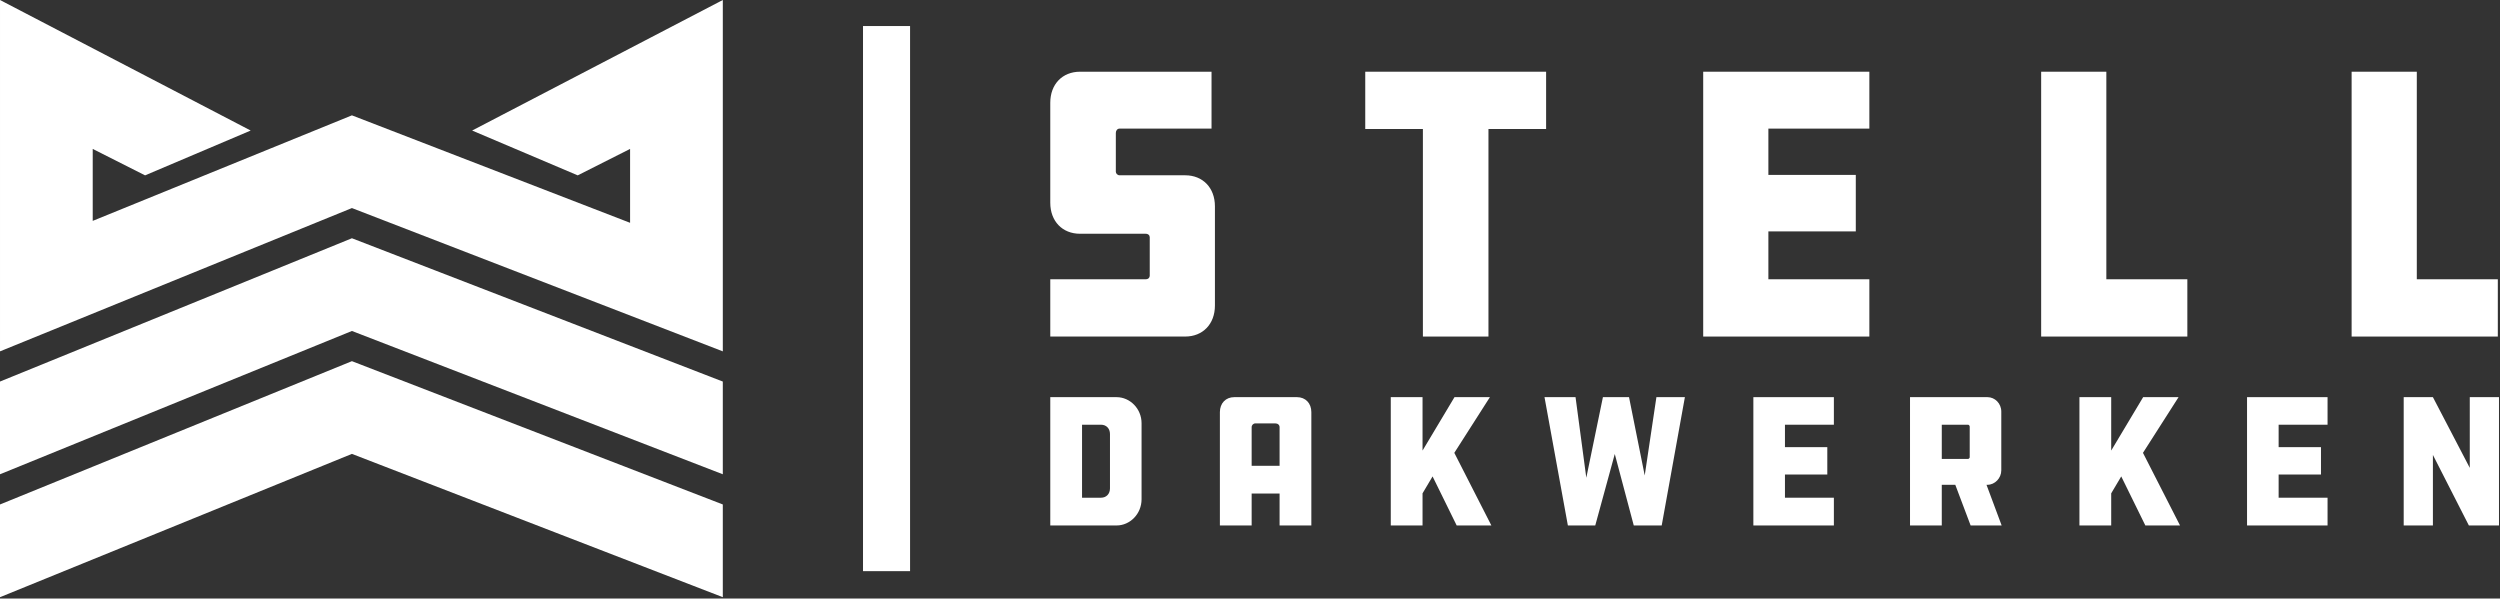
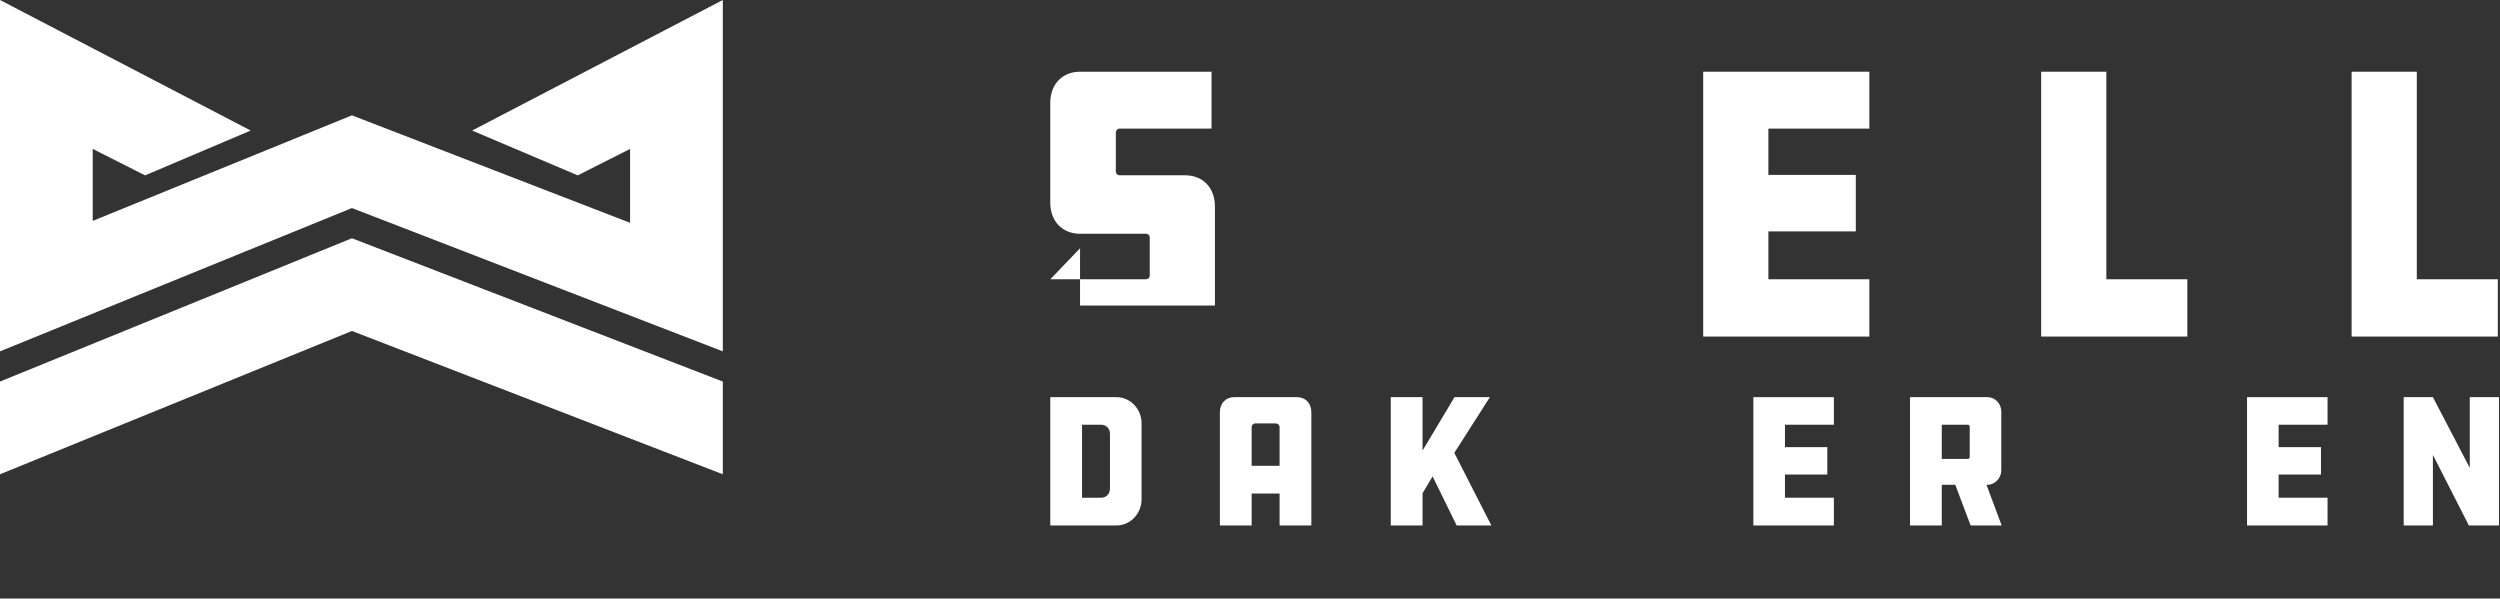
<svg xmlns="http://www.w3.org/2000/svg" width="100%" height="100%" viewBox="0 0 6842 1638" version="1.1" xml:space="preserve" style="fill-rule:evenodd;clip-rule:evenodd;stroke-linejoin:round;stroke-miterlimit:2;">
  <rect x="0" y="0" width="6842" height="1638" fill="#333333" stroke="none" />
-   <path d="M2874.4,764.304l260.867,0c7.224,0 11.354,-4.308 11.354,-9.671l0,-105.225c0,-5.366 -4.13,-9.654 -11.354,-9.654l-179.409,0c-48.471,0 -81.458,-34.375 -81.458,-84.825l0,-273.821c0,-50.45 32.987,-84.825 81.458,-84.825l359.863,0l0,155.692l-251.6,0c-6.18,0 -10.313,5.383 -10.313,11.825l0,106.3c0,4.288 4.133,9.654 10.313,9.654l179.429,0c48.471,0 81.458,34.359 81.458,84.825l0,271.667c0,50.471 -32.987,84.829 -81.458,84.829l-369.15,0l0,-156.771Z" style="fill:#fff;fill-rule:nonzero;" />
-   <path d="M4231.38,196.283l0,156.771l-157.758,-0l0,568.021l-179.429,-0l0,-568.021l-157.759,-0l0,-156.771l494.946,-0Z" style="fill:#fff;fill-rule:nonzero;" />
+   <path d="M2874.4,764.304l260.867,0c7.224,0 11.354,-4.308 11.354,-9.671l0,-105.225c0,-5.366 -4.13,-9.654 -11.354,-9.654l-179.409,0c-48.471,0 -81.458,-34.375 -81.458,-84.825l0,-273.821c0,-50.45 32.987,-84.825 81.458,-84.825l359.863,0l0,155.692l-251.6,0c-6.18,0 -10.313,5.383 -10.313,11.825l0,106.3c0,4.288 4.133,9.654 10.313,9.654l179.429,0c48.471,0 81.458,34.359 81.458,84.825l0,271.667l-369.15,0l0,-156.771Z" style="fill:#fff;fill-rule:nonzero;" />
  <path d="M4661.33,196.283l454.725,-0l0,155.696l-276.354,-0l0,126.7l239.233,-0l0,154.621l-239.233,-0l0,131.004l276.354,-0l0,156.771l-454.725,-0l0,-724.792Z" style="fill:#fff;fill-rule:nonzero;" />
  <path d="M5586.25,196.283l178.388,-0l0,568.021l221.7,0l0,156.771l-400.088,-0l0,-724.792Z" style="fill:#fff;fill-rule:nonzero;" />
  <path d="M6435.92,196.283l178.383,-0l0,568.021l221.721,0l0,156.771l-400.104,-0l0,-724.792Z" style="fill:#fff;fill-rule:nonzero;" />
  <path d="M3037.78,1187.85c0,-15.088 -10,-25.488 -24.479,-25.488l-51.963,-0l0,199.775l51.963,-0c14.479,-0 24.479,-10.416 24.479,-25.504l0,-148.787l0,0.004Zm17.988,-100.917c36.979,-0 68.454,31.734 68.454,71.267l0,208.108c0,40.067 -31.475,71.804 -68.454,71.804l-181.375,-0l0,-351.179l181.375,-0Z" style="fill:#fff;fill-rule:nonzero;" />
  <path d="M3501.97,1274.73l-0,-105.608c-0,-6.25 -5,-10.417 -11.996,-10.417l-53.958,0c-6.009,0 -10.505,4.688 -10.505,10.417l0.001,105.608l76.458,0Zm86.929,163.367l-86.929,0l-0,-87.412l-76.459,0l-0,87.412l-86.925,0l0.001,-310.087c-0.001,-24.442 15.987,-41.092 39.462,-41.092l171.371,0c23.487,0 39.479,16.65 39.479,41.092l-0,310.087Z" style="fill:#fff;fill-rule:nonzero;" />
  <path d="M3986.64,1438.1l-65.954,-134.237l-27.484,46.321l0,87.916l-86.941,-0l-0.001,-351.2l86.942,-0l0,146.2l87.434,-146.2l96.925,-0l-97.413,152.45l101.425,198.75l-94.933,-0Z" style="fill:#fff;fill-rule:nonzero;" />
-   <path d="M4611.21,1086.92l-63.454,351.196l-76.458,0l-51.963,-195.642l-53.454,195.642l-74.929,0l-63.958,-351.196l84.945,0l29.463,220.587l45.471,-220.587l71.441,0l42.967,214.354l31.979,-214.354l77.95,0Z" style="fill:#fff;fill-rule:nonzero;" />
  <path d="M4798.62,1086.92l220.329,0l0,75.45l-133.887,0l0,61.387l115.904,0l0,74.913l-115.904,0l0,63.475l133.887,0l0,75.971l-220.329,0l0,-351.196Z" style="fill:#fff;fill-rule:nonzero;" />
  <path d="M5390.71,1167.55c0,-2.587 -2.5,-5.192 -4.495,-5.192l-71.946,0l0,93.646l71.945,0c1.996,0 4.496,-2.604 4.496,-4.687l0,-83.767Zm48.475,-80.646c20.484,0 37.967,17.188 37.967,39.55l0,160.763c0,21.337 -17.483,39.55 -37.967,39.55l-2.521,0l41.48,111.337l-84.917,0l-41.979,-111.337l-36.979,0l0,111.337l-86.925,0l0,-351.2l211.841,0Z" style="fill:#fff;fill-rule:nonzero;" />
-   <path d="M5871.38,1438.1l-65.954,-134.237l-27.483,46.321l0,87.916l-86.946,-0l0,-351.2l86.946,-0l0,146.2l87.429,-146.2l96.929,-0l-97.434,152.45l101.442,198.75l-94.929,-0Z" style="fill:#fff;fill-rule:nonzero;" />
  <path d="M6149.71,1086.92l220.329,0l0.001,75.45l-133.888,0l0,61.387l115.9,0l0,74.913l-115.9,0l0,63.475l133.887,0l0.001,75.971l-220.33,0l0,-351.196Z" style="fill:#fff;fill-rule:nonzero;" />
  <path d="M6658.38,1245.08l0,193.021l-79.929,0l0,-351.179l79.929,0l100.904,193.525l0,-193.525l79.946,0l0,351.179l-82.429,0l-98.421,-193.021Z" style="fill:#fff;fill-rule:nonzero;" />
-   <rect x="2361.89" y="71.275" width="128.783" height="1491.86" style="fill:#fff;" />
-   <path d="M1978.17,1634.38l-1015.04,-392.187l-963.125,392.187l0,-253.766l963.125,-392.171l1015.04,392.171l0,253.766Z" style="fill:#fff;fill-rule:nonzero;" />
  <path d="M1978.17,1297.98l-1015.04,-392.171l-963.125,392.171l0,-253.75l963.125,-392.187l1015.04,392.187l0,253.75Z" style="fill:#fff;fill-rule:nonzero;" />
  <path d="M1292.12,357.258l288.996,122.671l143.295,-72.375l0,202.221l-761.283,-294.117l-709.375,288.838l0,-196.942l143.3,72.375l289.008,-122.671l-686.058,-357.258l0,961.596l963.125,-392.188l1015.05,392.188l-0,-961.596l-686.062,357.258l0.004,0Z" style="fill:#fff;fill-rule:nonzero;" />
</svg>